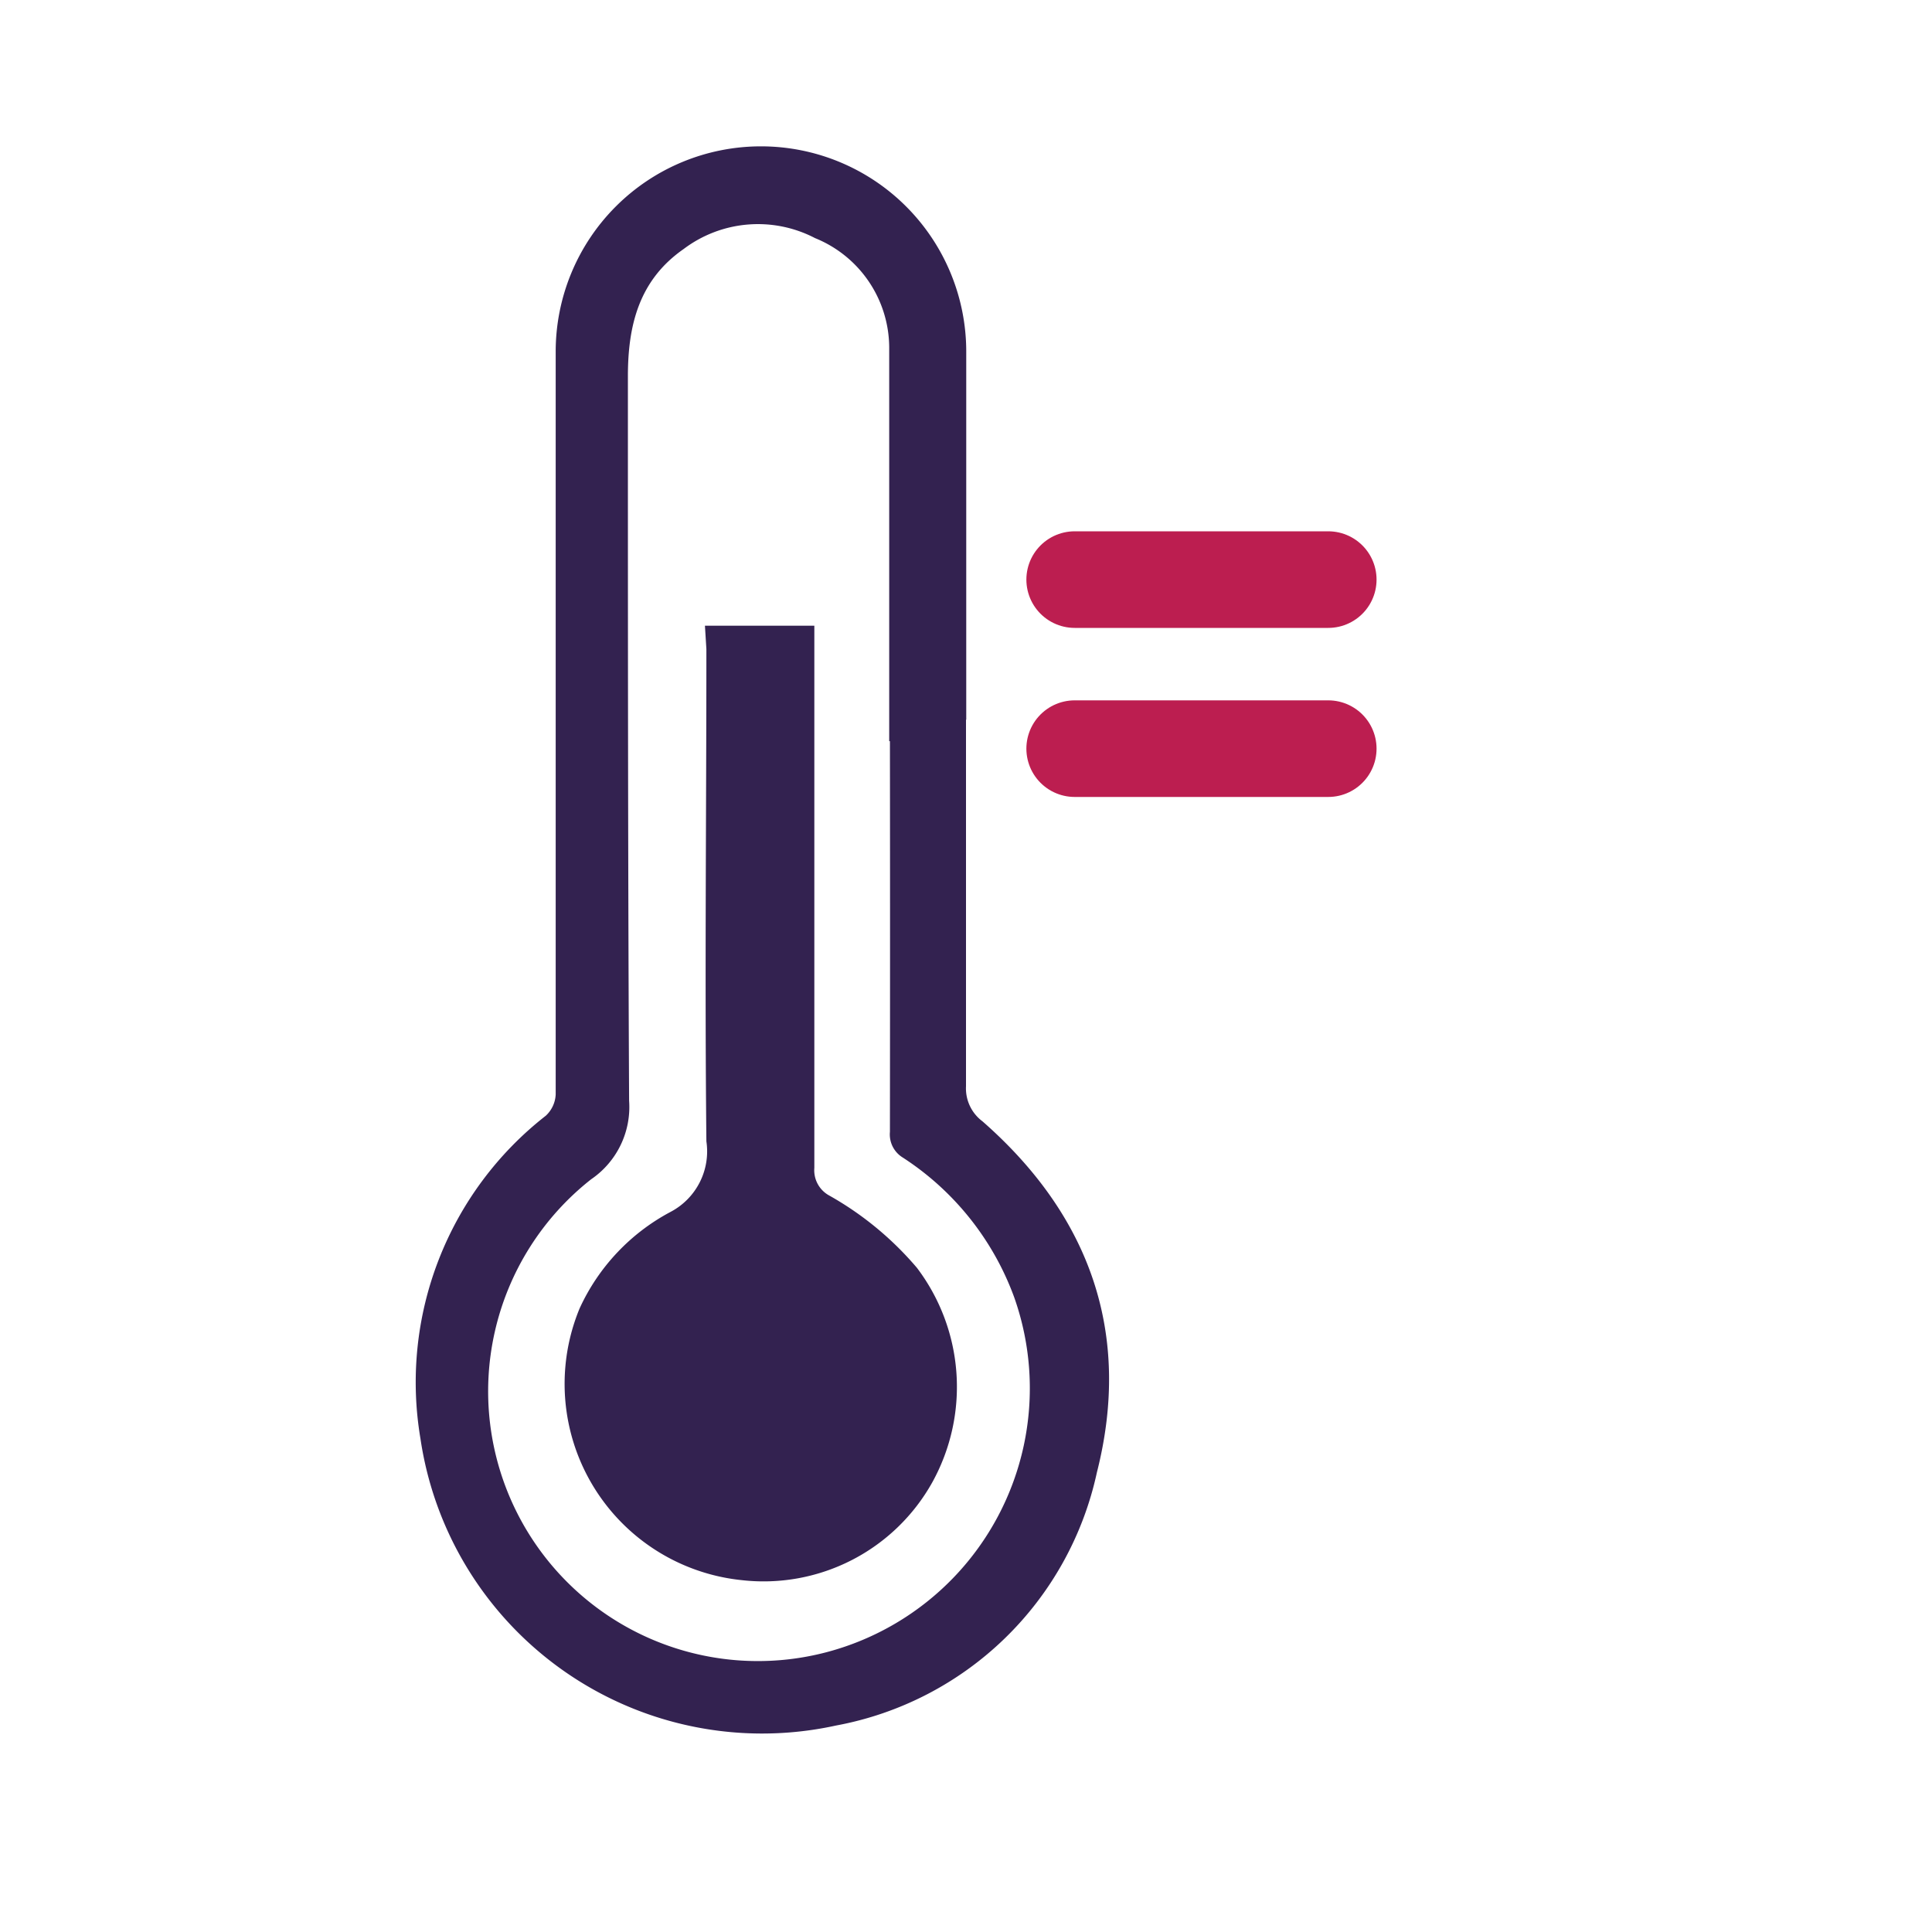
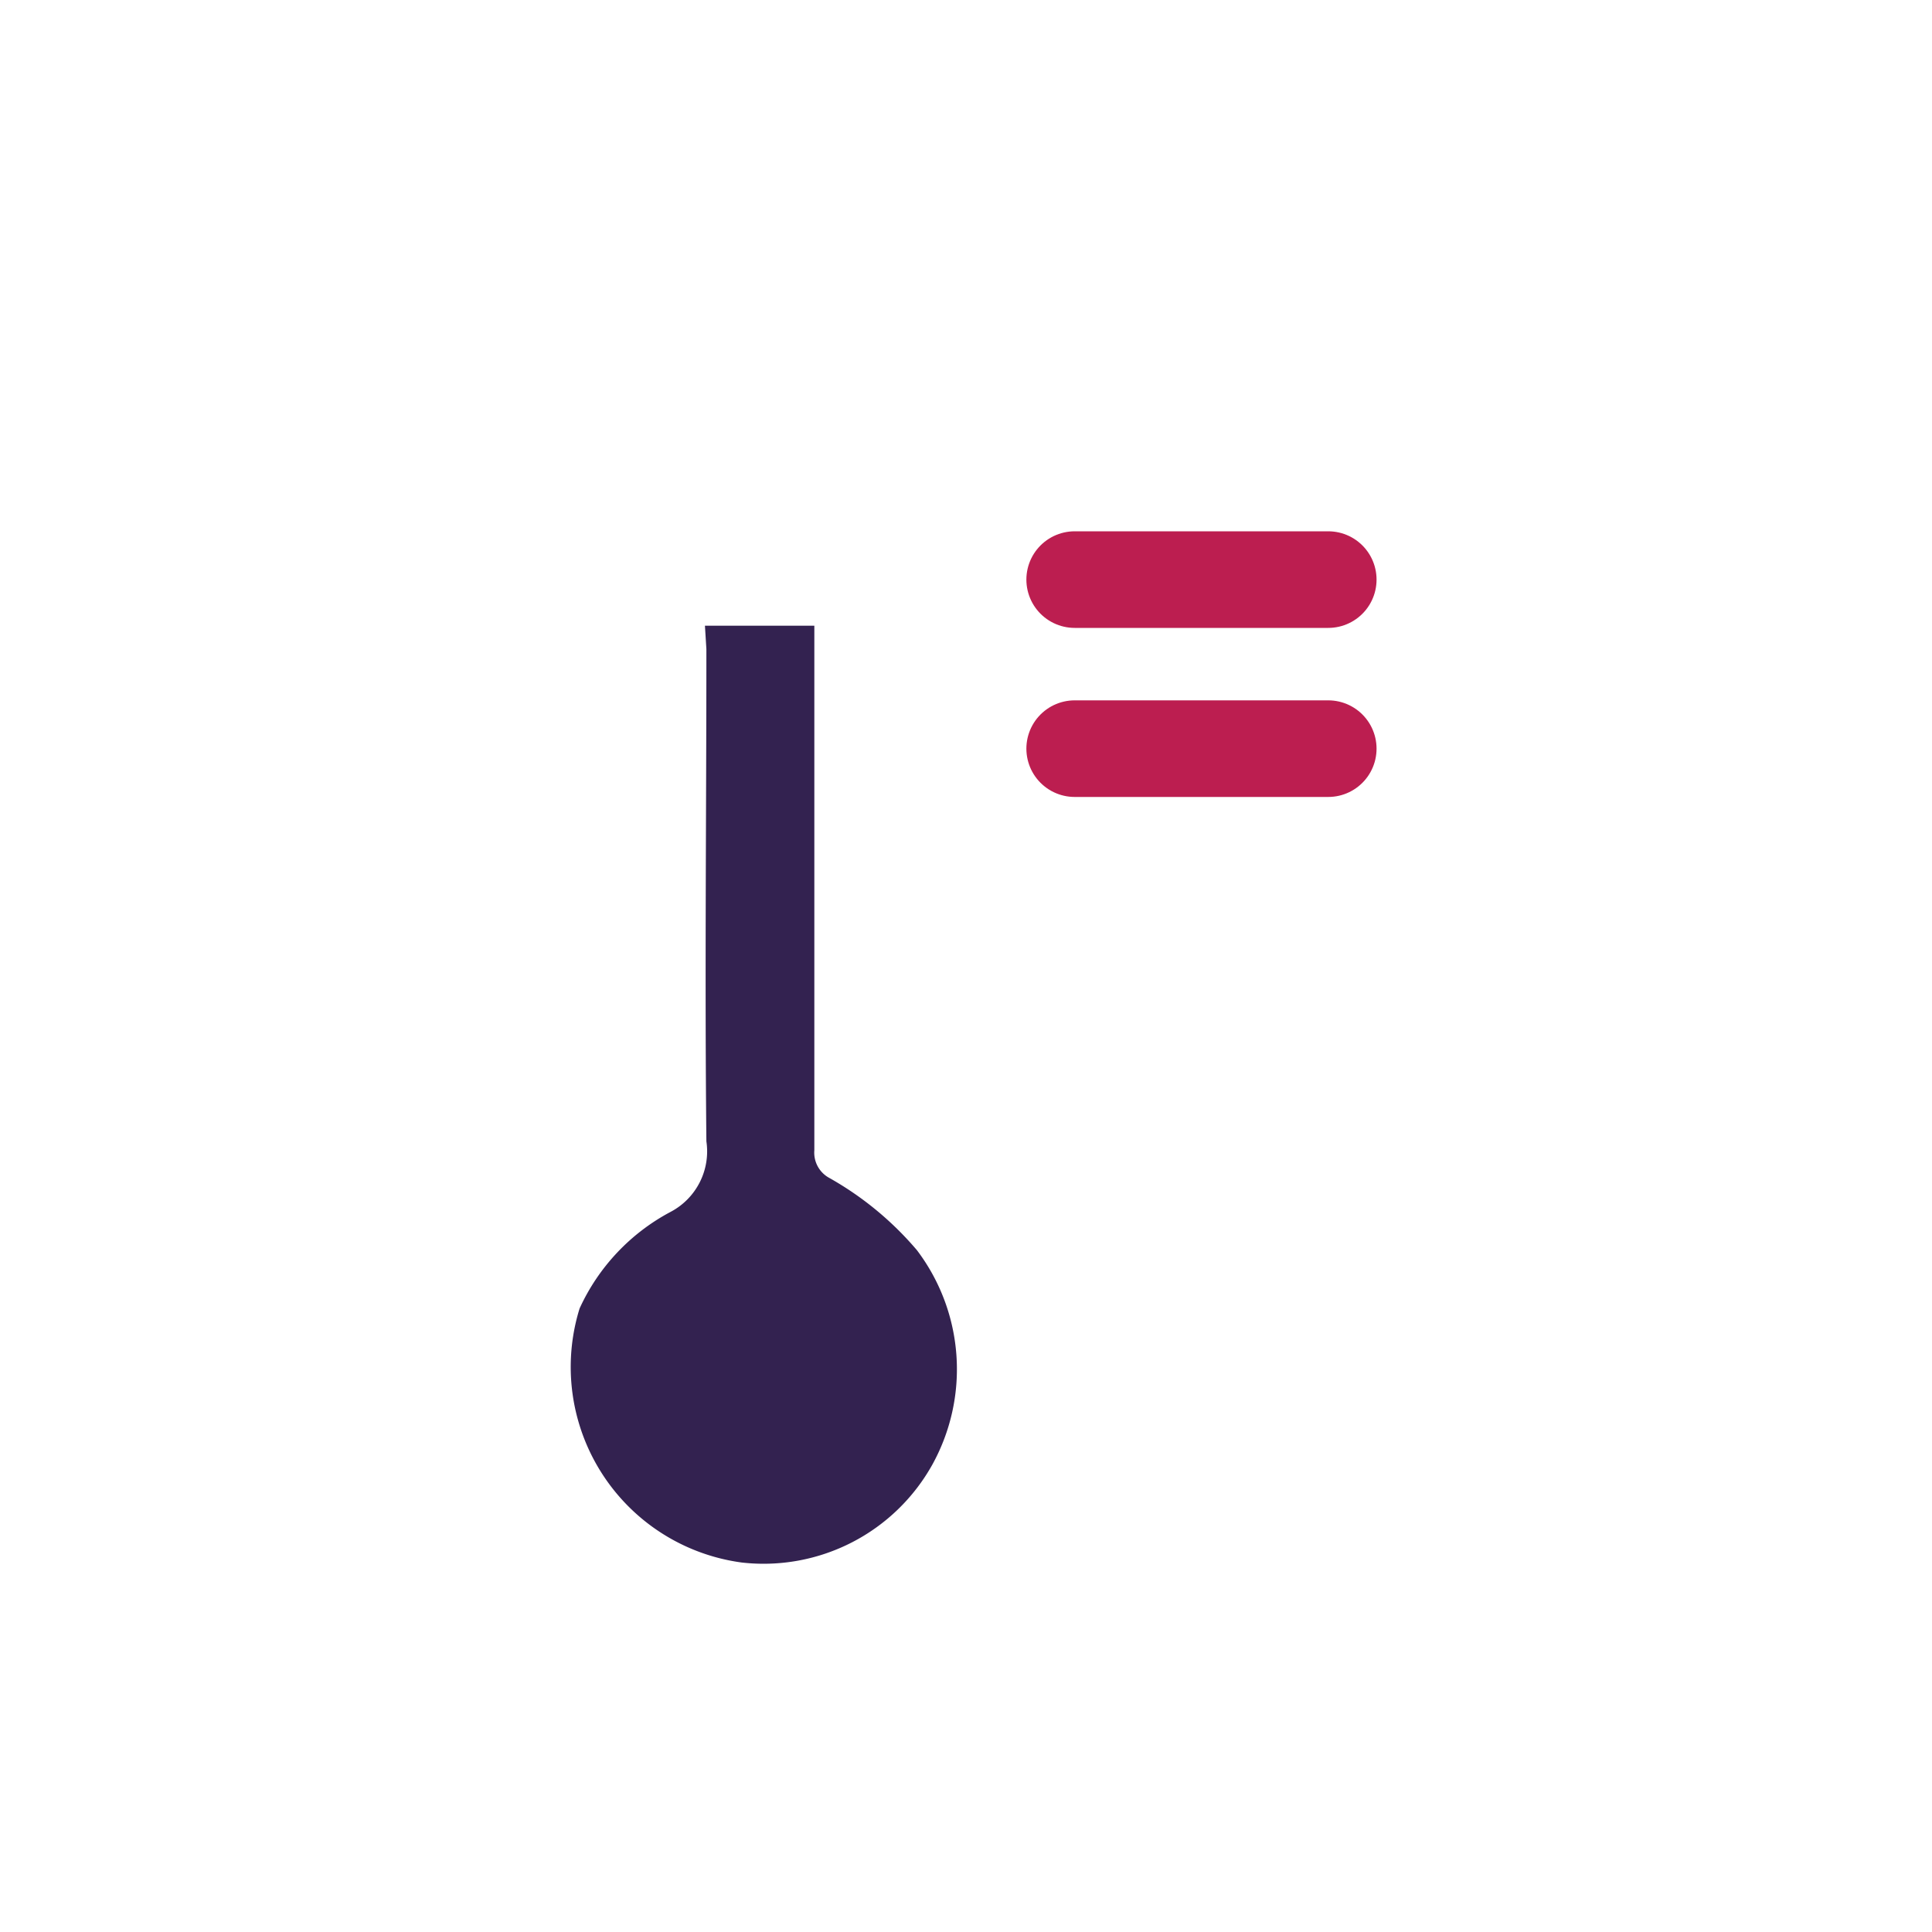
<svg xmlns="http://www.w3.org/2000/svg" id="Laag_1" data-name="Laag 1" viewBox="0 0 80 80">
  <defs>
    <style>.cls-1{fill:#332250;}.cls-2{fill:none;stroke:#bc1e50;stroke-linecap:round;stroke-miterlimit:10;stroke-width:4px;}</style>
  </defs>
  <title>Temp stabiel</title>
-   <path class="cls-1" d="M40,29.8c0,5.06,0,10.12,0,15.18a1.7,1.7,0,0,0,.68,1.45c4.45,3.9,6.2,8.79,4.74,14.54A13.58,13.58,0,0,1,34.62,71.45,14.3,14.3,0,0,1,17.41,59.57,14,14,0,0,1,22.6,46.2a1.28,1.28,0,0,0,.41-.88q0-15.37,0-30.76a8.5,8.5,0,1,1,17,0V29.8Zm-3.18.89V27.14c0-4.26,0-8.52,0-12.77a4.91,4.91,0,0,0-3.07-4.51,5.11,5.11,0,0,0-5.44.45C26.47,11.59,26,13.45,26,15.58c0,10,0,20,.05,30a3.62,3.62,0,0,1-1.57,3.25,11.17,11.17,0,0,0,9.76,19.58A11.3,11.3,0,0,0,42,53.73a11.66,11.66,0,0,0-4.62-5.8,1.12,1.12,0,0,1-.53-1.06Q36.86,38.78,36.85,30.69Z" />
-   <path class="cls-1" d="M29.19,25.91h4.53v.73c0,7.24,0,14.48,0,21.72a1.19,1.19,0,0,0,.61,1.14,13.33,13.33,0,0,1,3.64,3,8.17,8.17,0,0,1,.64,8.87,8,8,0,0,1-7.9,4.06A8.17,8.17,0,0,1,24,54.18a8.55,8.55,0,0,1,3.77-4,2.83,2.83,0,0,0,1.48-2.92c-.07-6.79,0-13.59,0-20.38Z" />
+   <path class="cls-1" d="M29.19,25.91h4.53c0,7.24,0,14.48,0,21.72a1.19,1.19,0,0,0,.61,1.14,13.33,13.33,0,0,1,3.64,3,8.17,8.17,0,0,1,.64,8.87,8,8,0,0,1-7.9,4.06A8.17,8.17,0,0,1,24,54.18a8.55,8.55,0,0,1,3.77-4,2.83,2.83,0,0,0,1.48-2.92c-.07-6.79,0-13.59,0-20.38Z" />
  <line class="cls-2" x1="44.5" y1="24" x2="55" y2="24" />
  <line class="cls-2" x1="44.5" y1="31" x2="55" y2="31" />
</svg>